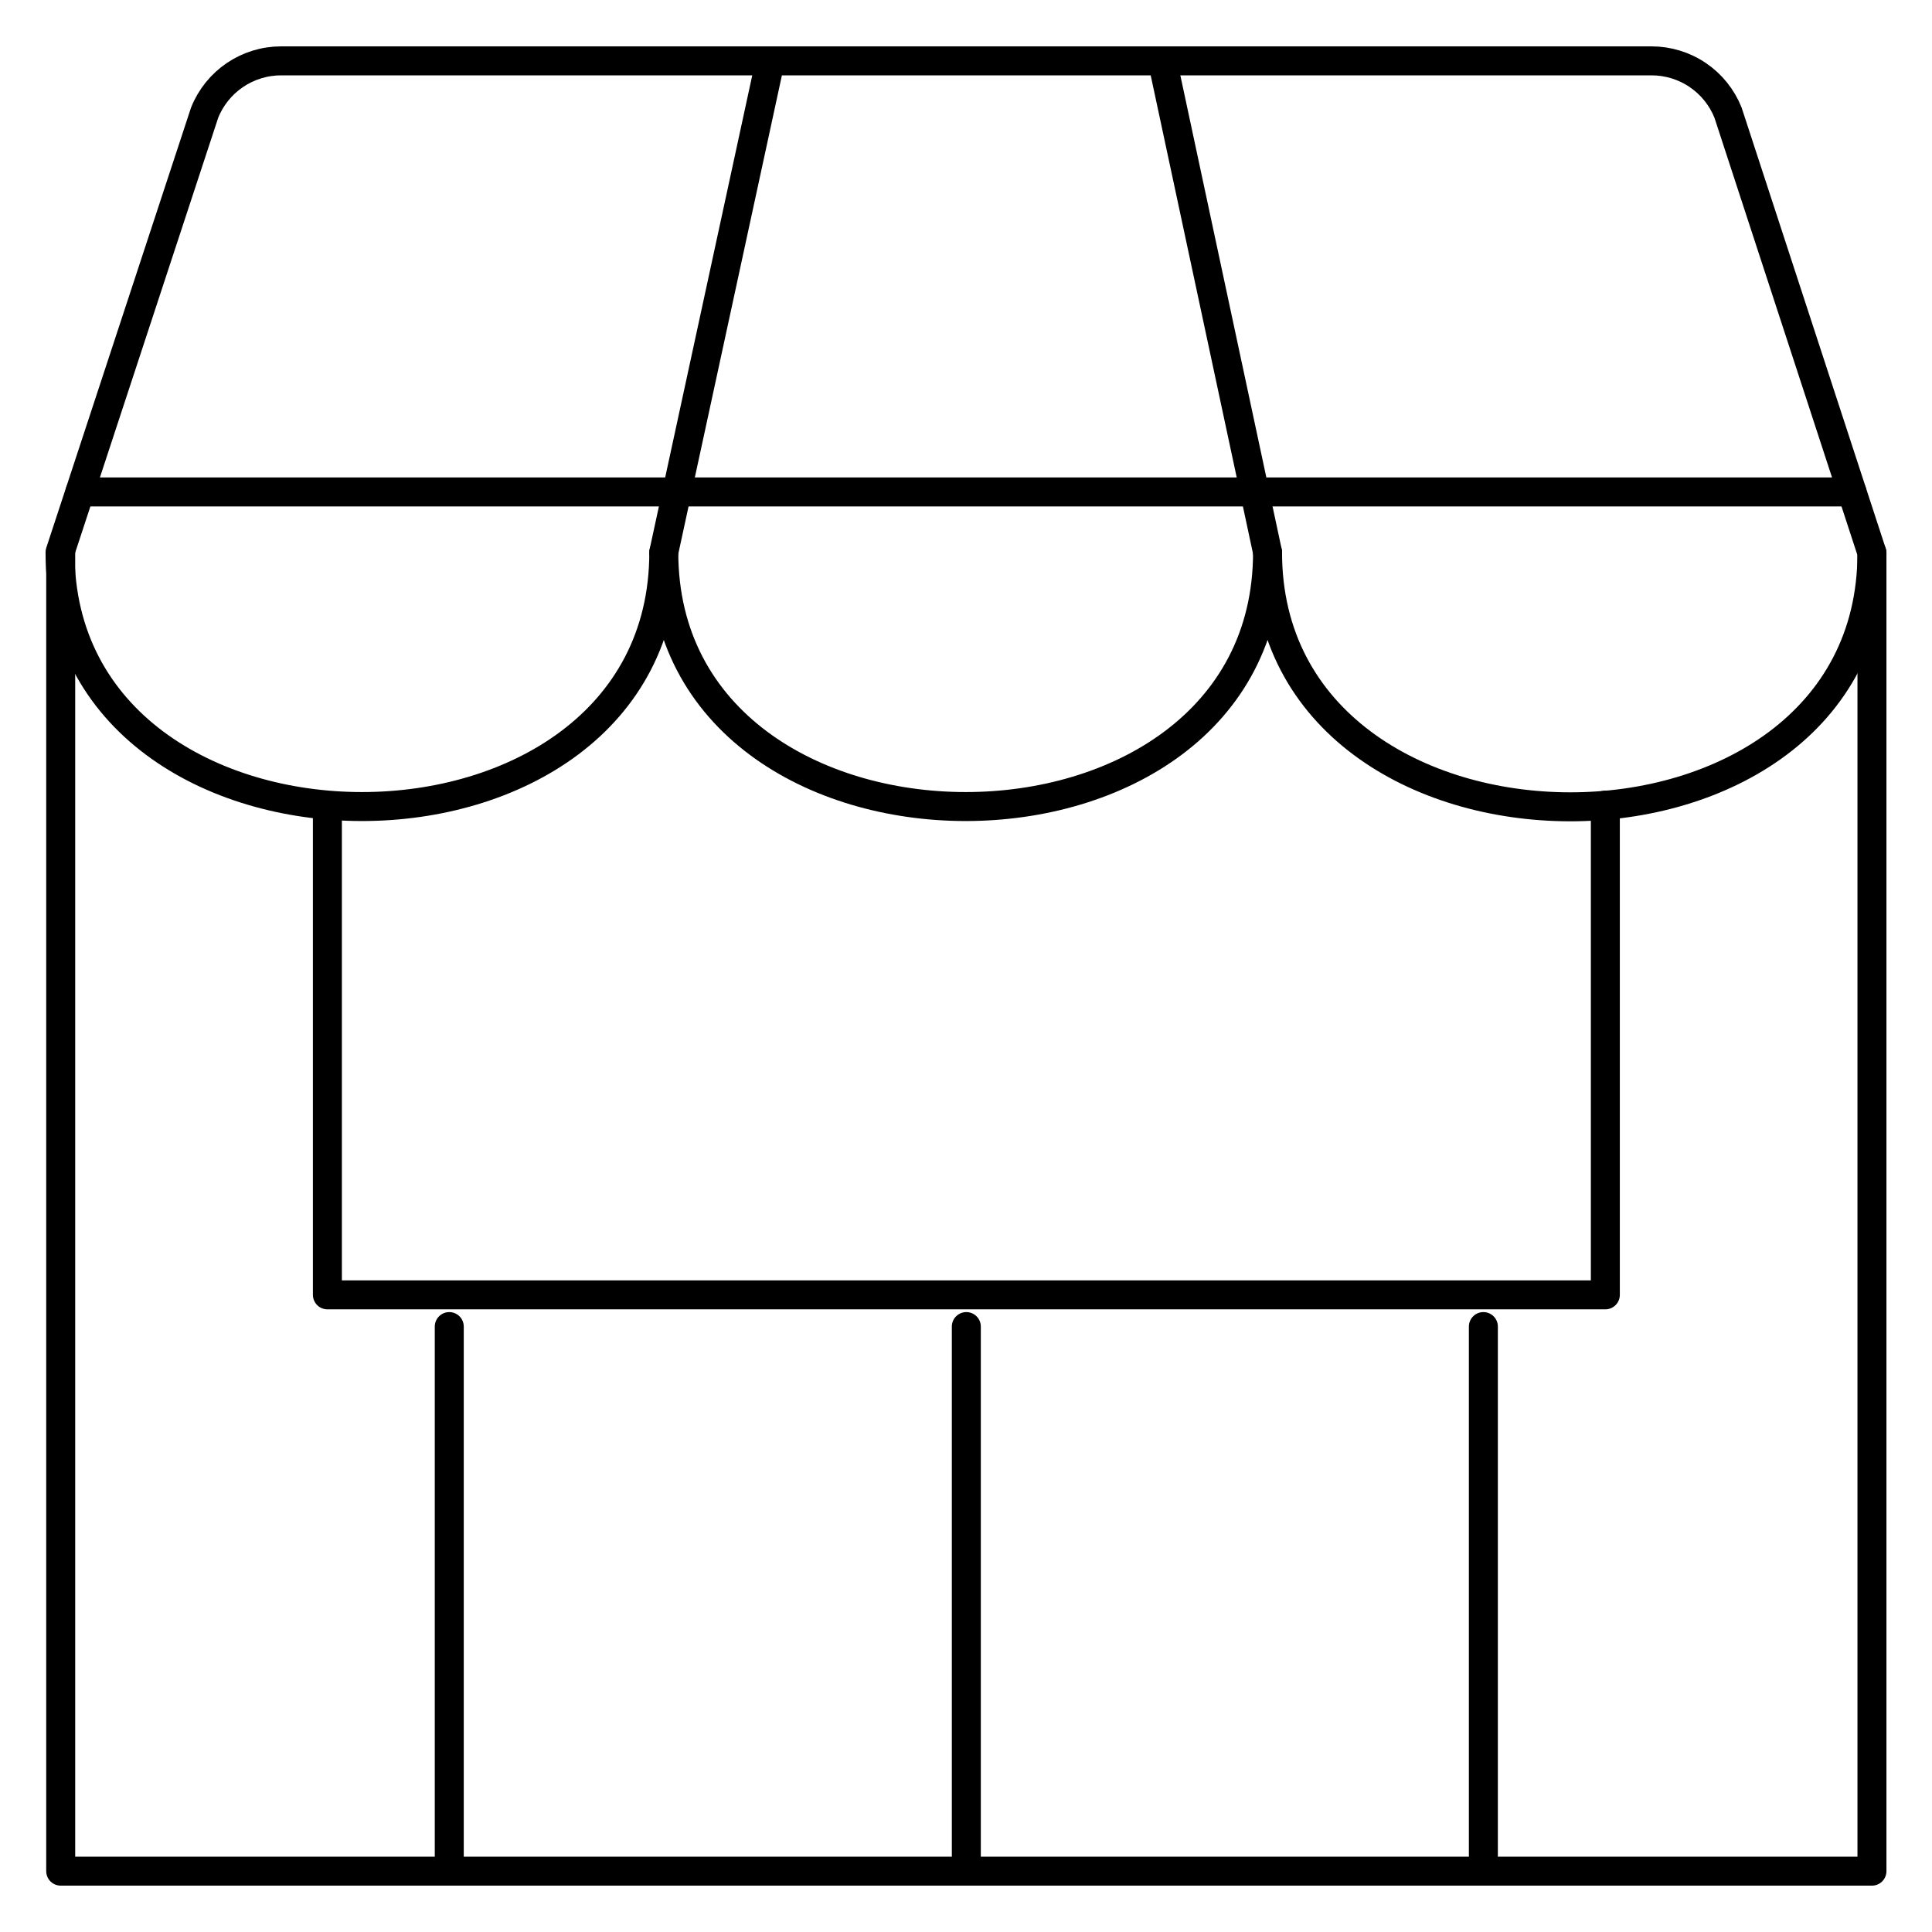
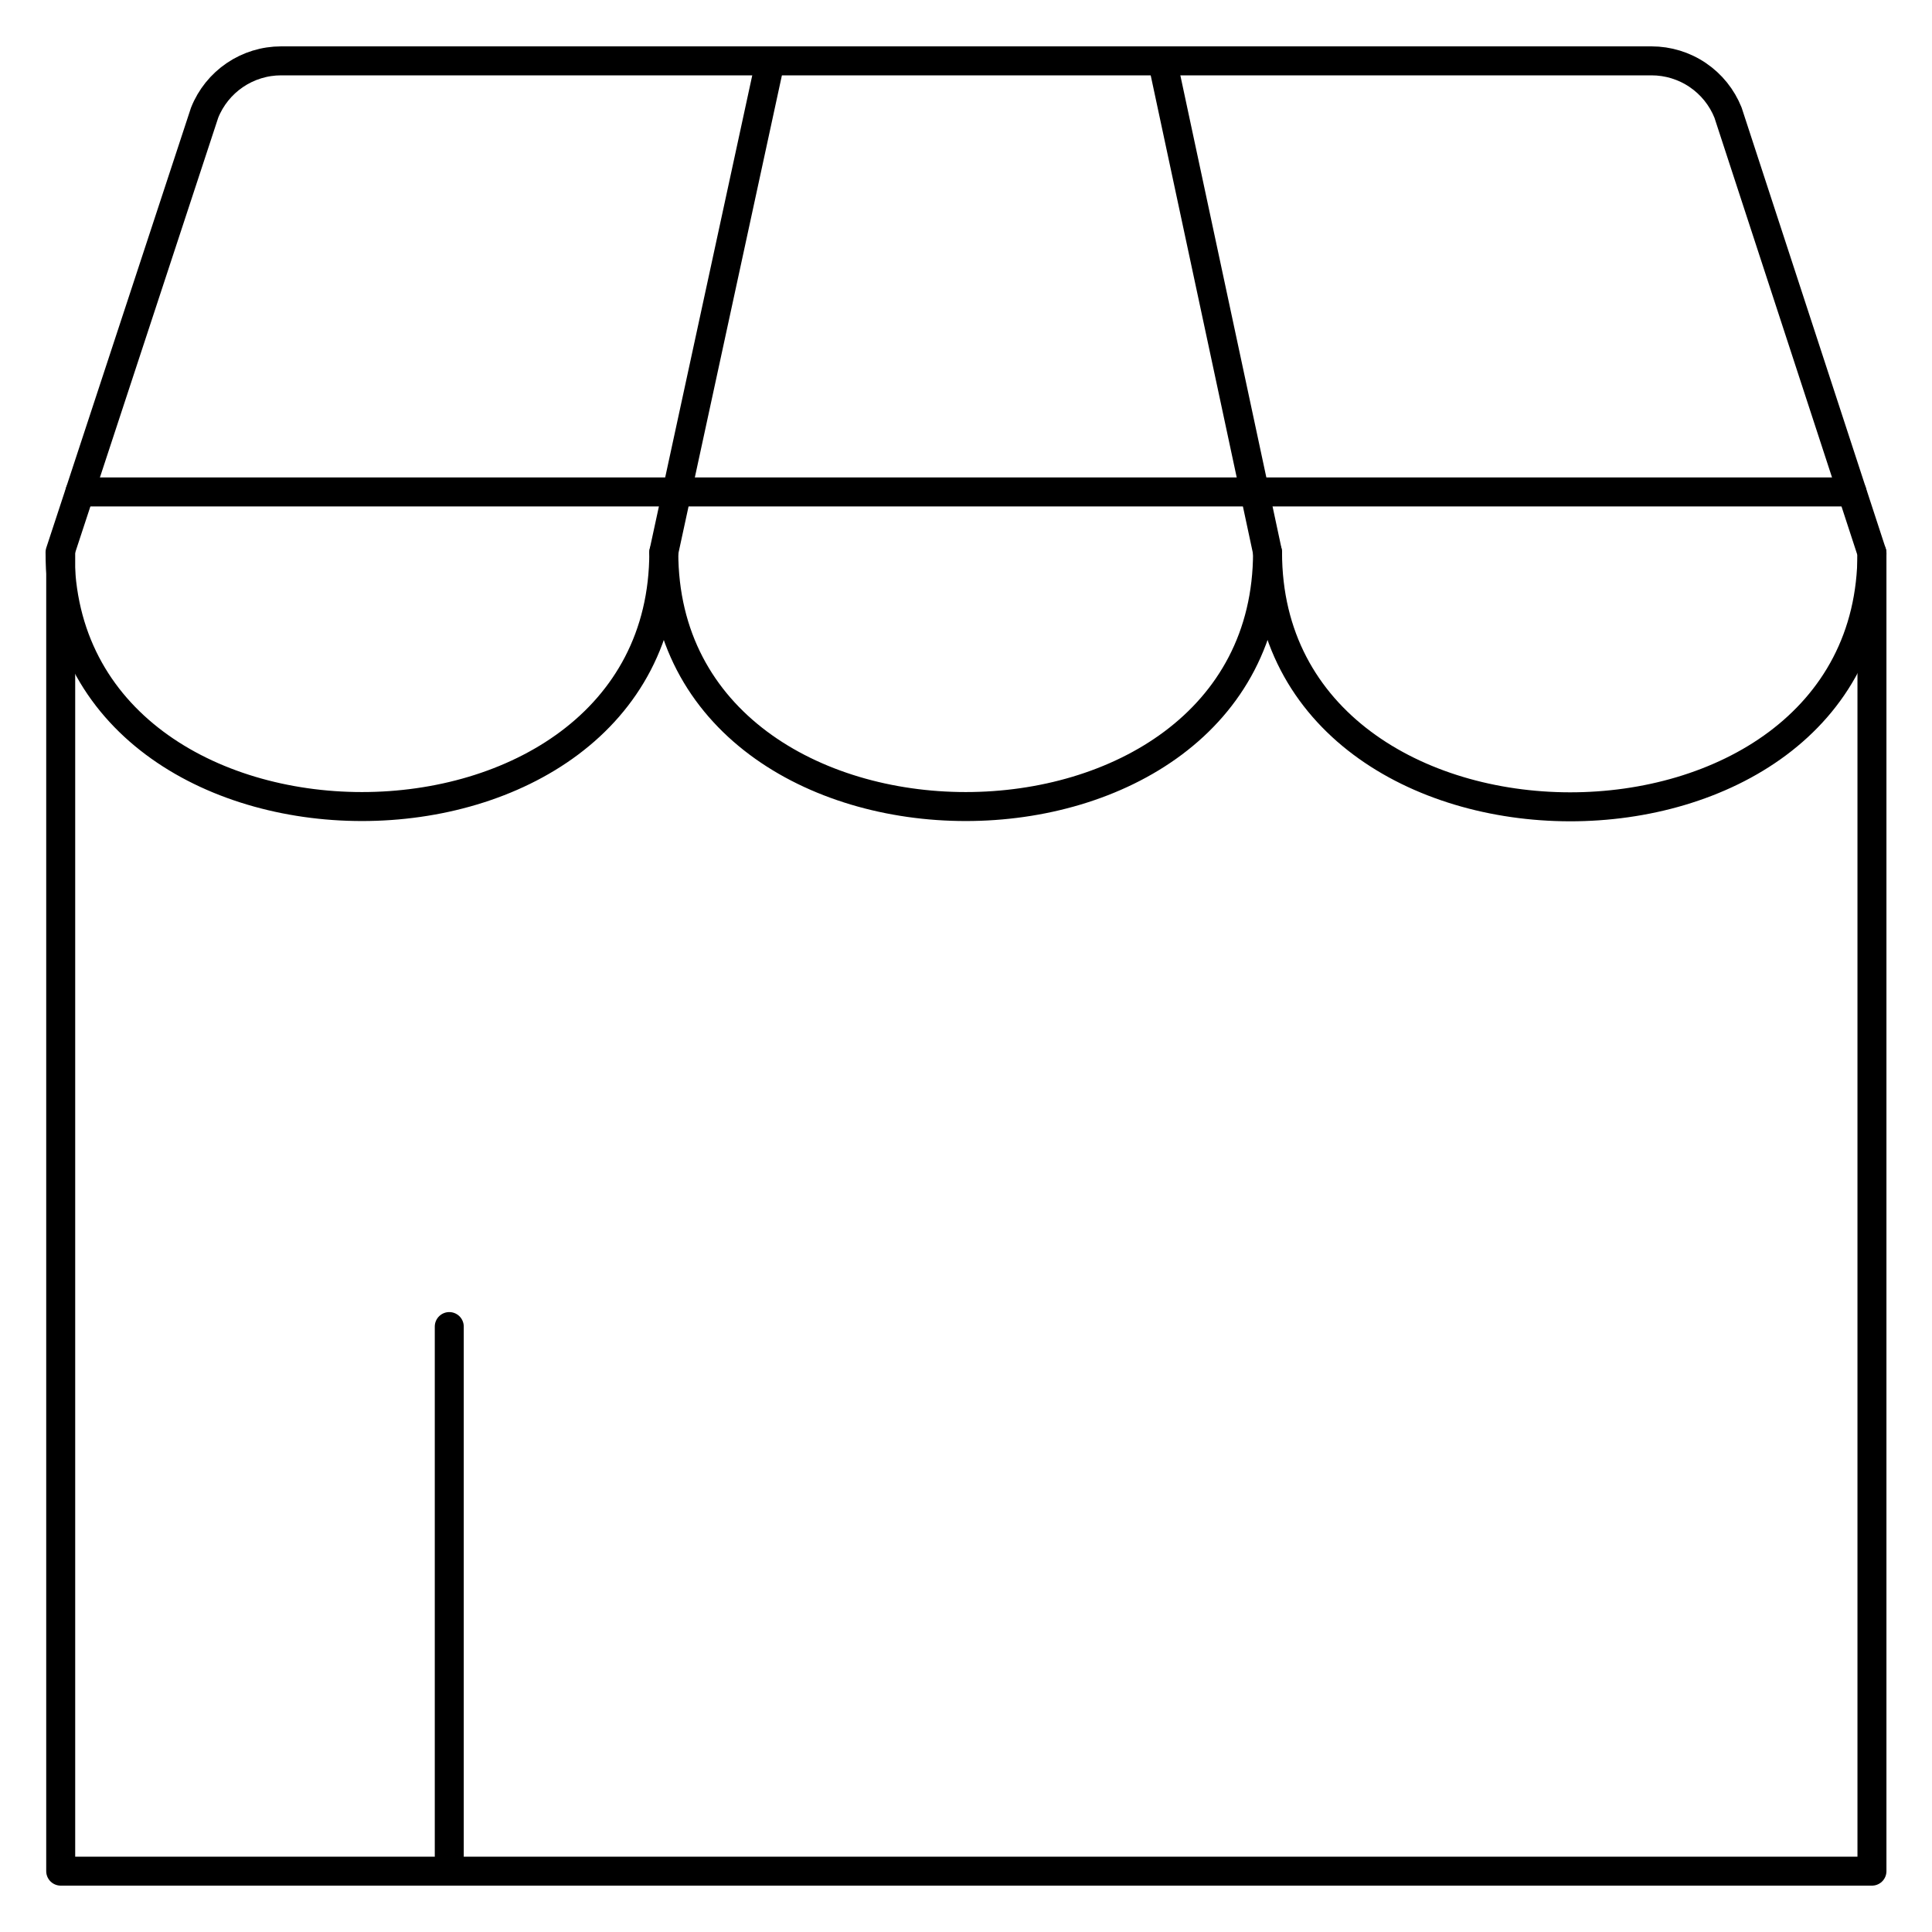
<svg xmlns="http://www.w3.org/2000/svg" width="100" height="100" viewBox="0 0 100 100" fill="none">
  <path d="M3.142 28.621V96.85H96.892V28.621" stroke="black" stroke-width="1.5" stroke-linecap="round" stroke-linejoin="round" />
-   <path d="M16.946 41.763V67.021H83.092V41.675" stroke="black" stroke-width="1.5" stroke-linecap="round" stroke-linejoin="round" />
  <path d="M34.358 28.588L39.85 3.225" stroke="black" stroke-width="1.5" stroke-linecap="round" stroke-linejoin="round" />
  <path d="M14.55 3.15H85.483C86.335 3.15 87.168 3.405 87.873 3.882C88.579 4.36 89.125 5.038 89.442 5.829L96.892 28.621C96.892 46.171 65.608 46.121 65.608 28.587C65.608 46.138 34.358 46.129 34.358 28.587C34.358 46.138 3.108 46.129 3.108 28.587L10.591 5.833C10.907 5.041 11.453 4.363 12.159 3.884C12.865 3.406 13.697 3.15 14.55 3.15Z" stroke="black" stroke-width="1.5" stroke-linecap="round" stroke-linejoin="round" />
  <path d="M65.608 28.588L60.183 3.225" stroke="black" stroke-width="1.5" stroke-linecap="round" stroke-linejoin="round" />
  <path d="M23.254 68.663V96.058" stroke="black" stroke-width="1.5" stroke-linecap="round" stroke-linejoin="round" />
-   <path d="M76.779 68.663V96.058" stroke="black" stroke-width="1.5" stroke-linecap="round" stroke-linejoin="round" />
-   <path d="M50.017 68.663V96.058" stroke="black" stroke-width="1.5" stroke-linecap="round" stroke-linejoin="round" />
  <path d="M4.137 25.462H95.858" stroke="black" stroke-width="1.5" stroke-linecap="round" stroke-linejoin="round" />
</svg>